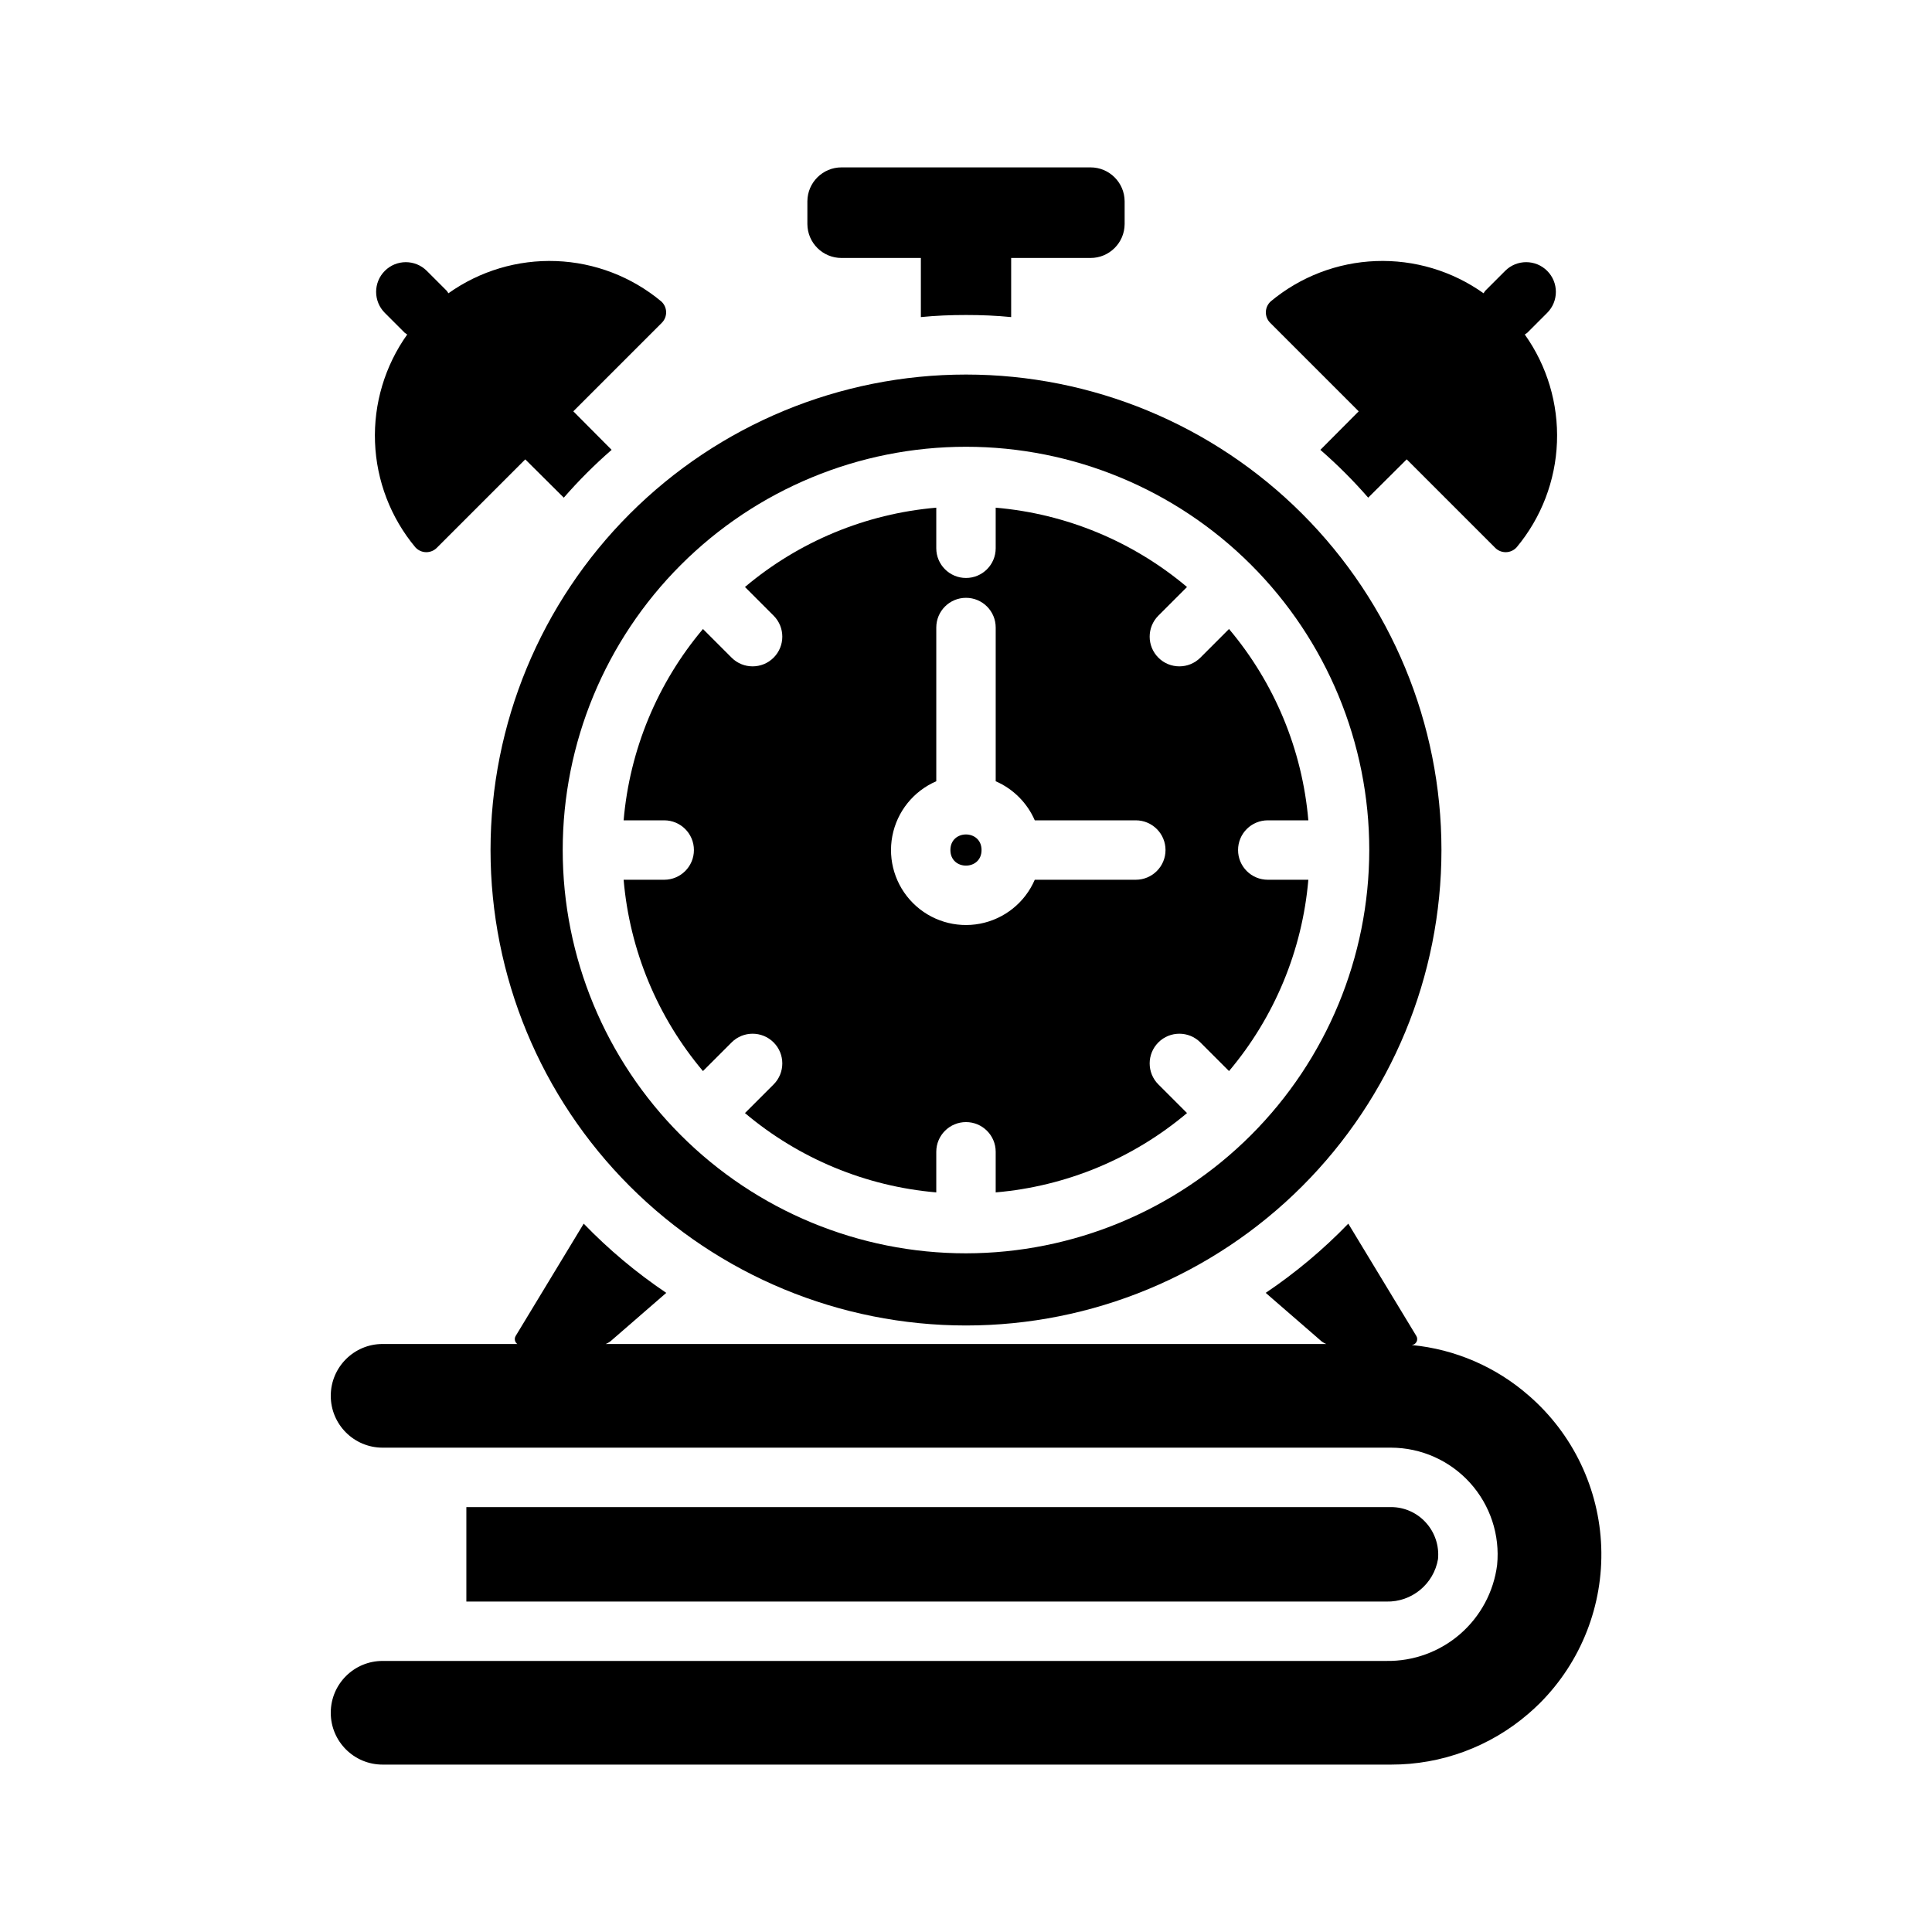
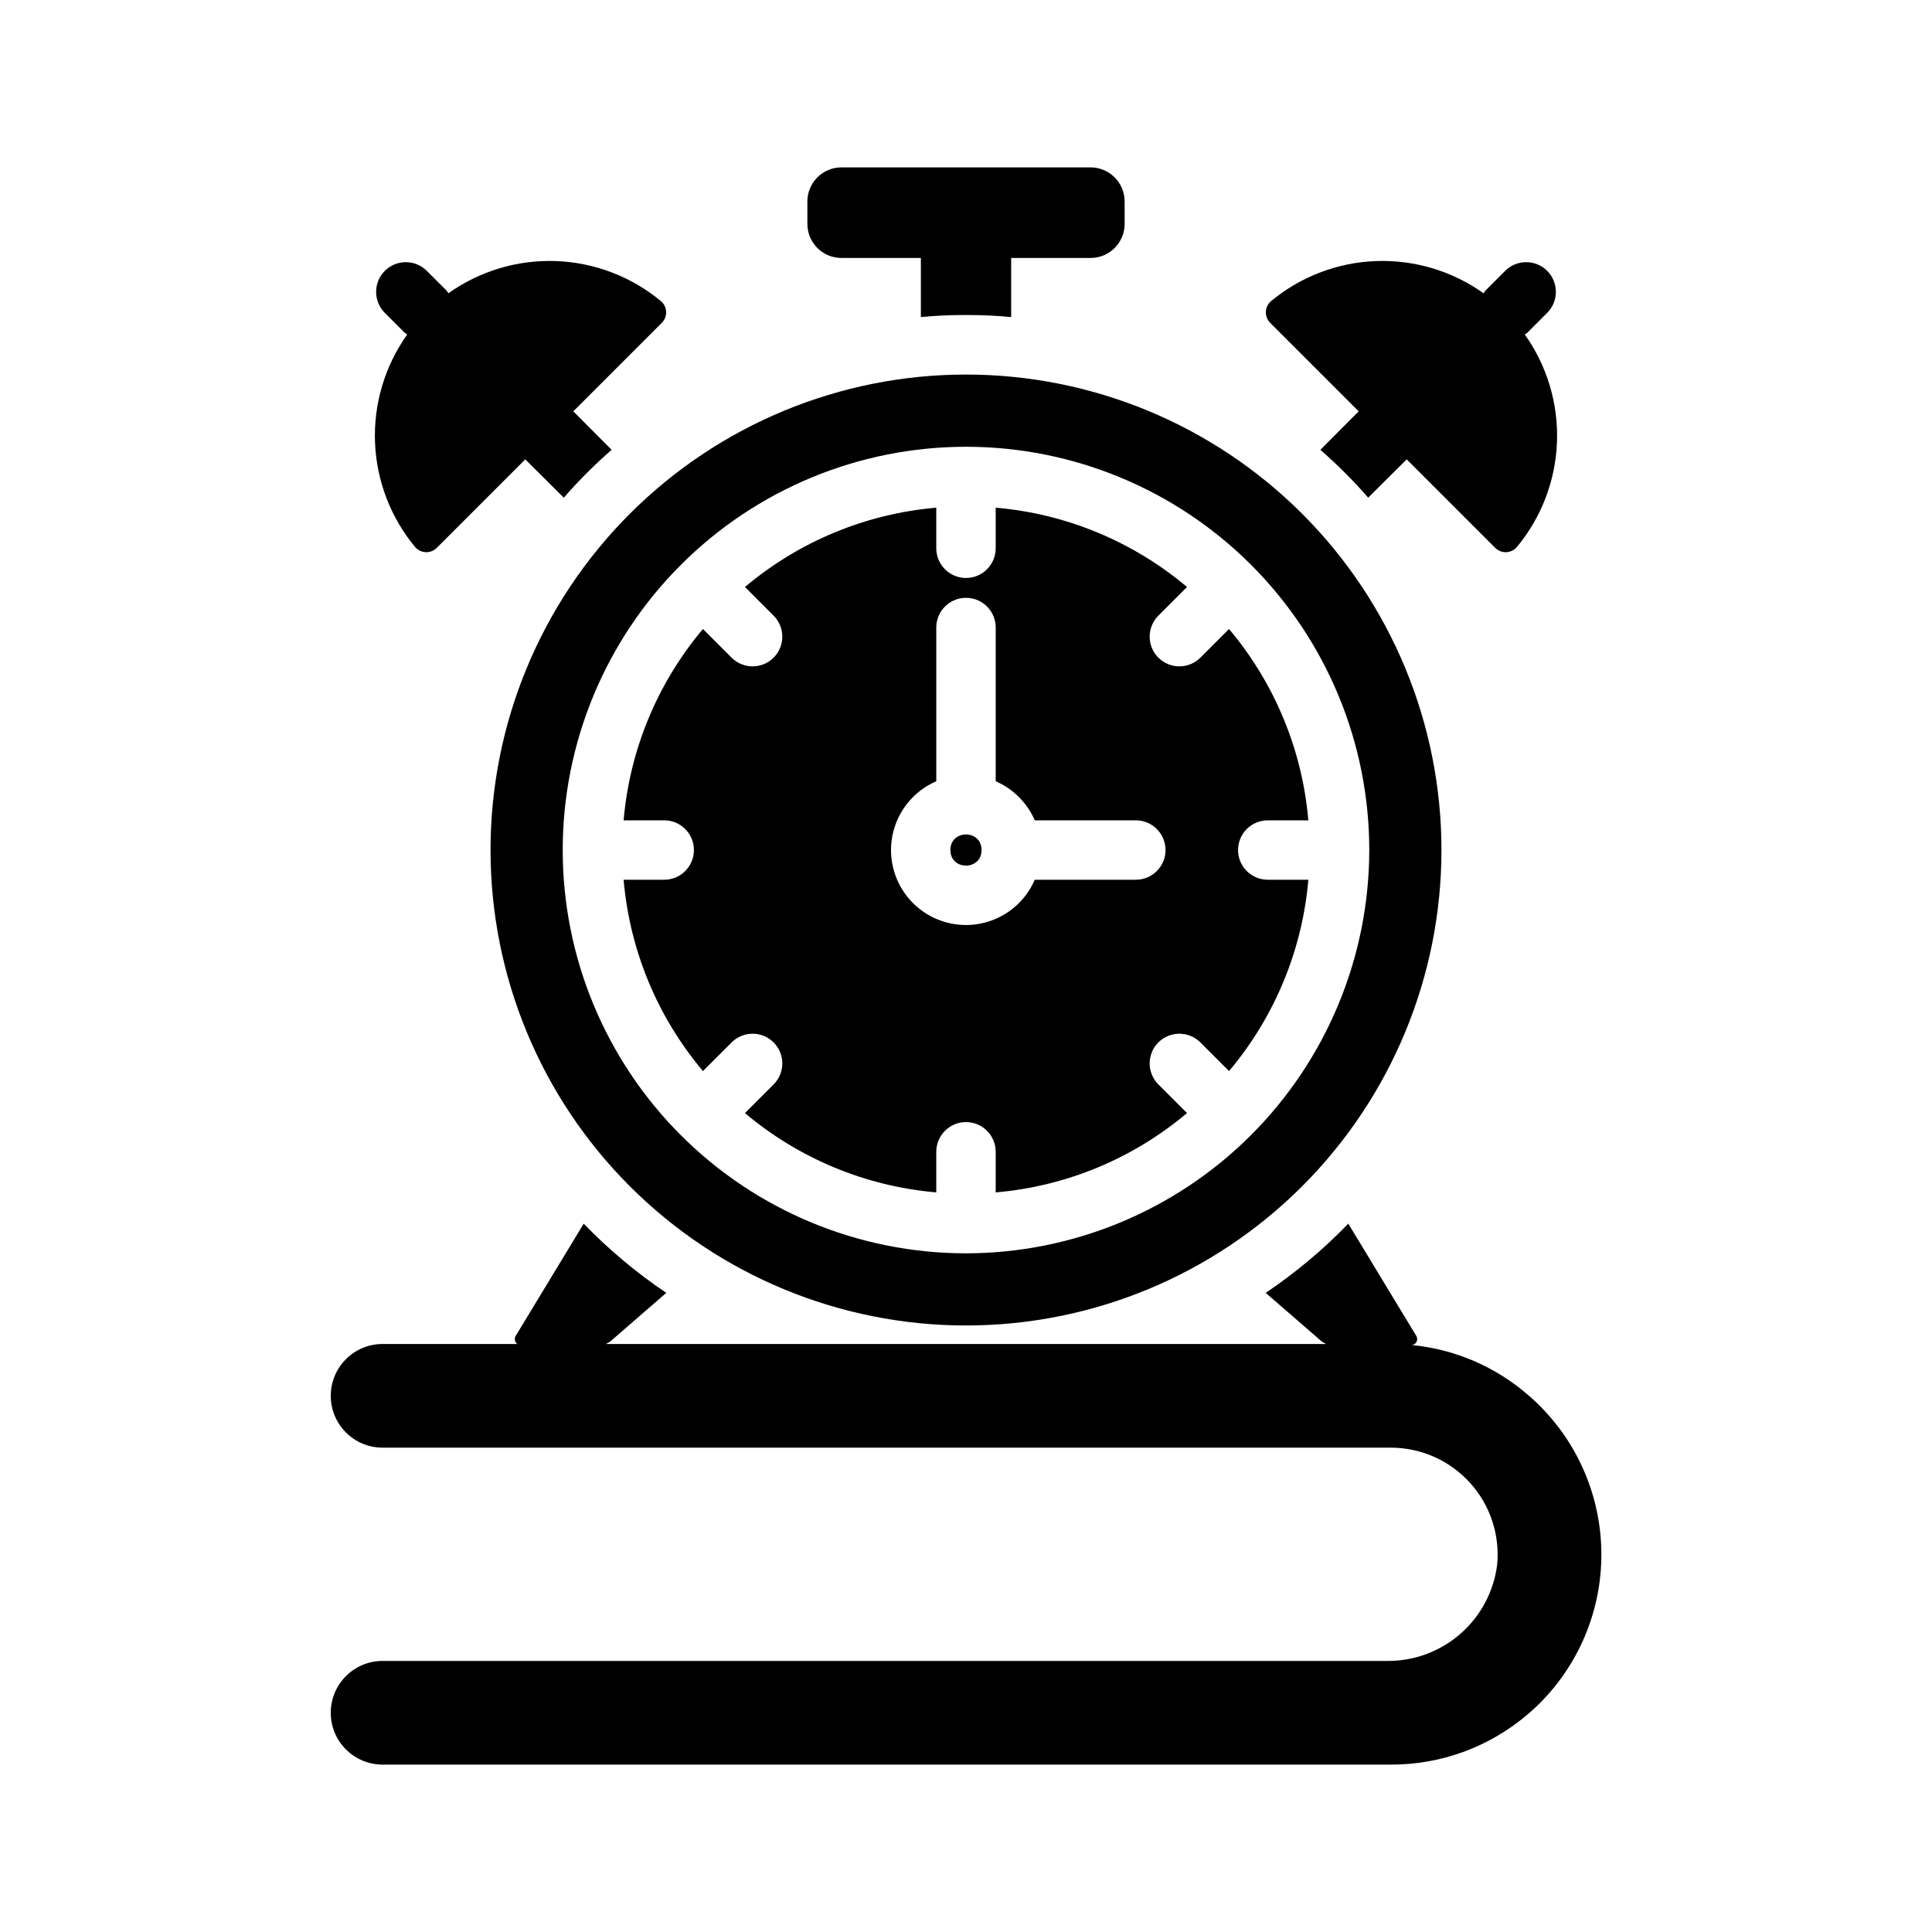
<svg xmlns="http://www.w3.org/2000/svg" fill="#000000" width="800px" height="800px" version="1.1" viewBox="144 144 512 512">
  <g>
    <path d="m442.04 197.33v6.062c-0.035 4.973-4.082 8.984-9.055 8.973h-21.016v15.664c-3.938-0.395-7.949-0.551-11.965-0.551s-8.031 0.156-11.965 0.551v-15.664h-21.02c-4.973 0.012-9.02-4-9.055-8.973v-6.062c0.035-4.973 4.082-8.98 9.055-8.973h65.969-0.004c4.973-0.008 9.02 4 9.055 8.973z" />
    <path d="m400 243.26c-33.418 0-65.469 13.277-89.098 36.906-23.633 23.629-36.906 55.68-36.906 89.098s13.273 65.469 36.906 89.098c23.629 23.629 55.68 36.906 89.098 36.906s65.465-13.277 89.094-36.906c23.633-23.629 36.906-55.68 36.906-89.098s-13.273-65.465-36.902-89.098c-23.633-23.629-55.68-36.906-89.098-36.906zm0 232.88v0.004c-28.344 0-55.527-11.262-75.57-31.305-20.043-20.039-31.305-47.223-31.305-75.566 0-28.348 11.262-55.527 31.305-75.57 20.043-20.043 47.227-31.305 75.57-31.305s55.527 11.262 75.57 31.305c20.039 20.043 31.301 47.223 31.301 75.57-0.031 28.332-11.301 55.5-31.336 75.535-20.035 20.035-47.203 31.305-75.535 31.336z" />
    <path d="m472.1 369.27c-0.004-2.09 0.824-4.094 2.301-5.57 1.477-1.477 3.481-2.305 5.57-2.305h10.754c-1.602-18.668-8.945-36.379-21.023-50.703l-7.59 7.594c-3.074 3.074-8.059 3.074-11.133 0-3.07-3.074-3.07-8.059 0-11.133l7.59-7.594c-14.32-12.074-32.035-19.418-50.699-21.02v10.754c0 4.348-3.523 7.875-7.871 7.875s-7.875-3.527-7.875-7.875v-10.754c-18.664 1.602-36.375 8.945-50.699 21.02l7.59 7.594c3.074 3.074 3.074 8.059 0 11.133-3.074 3.074-8.059 3.074-11.133 0l-7.59-7.594c-12.078 14.324-19.422 32.035-21.023 50.703h10.754c4.348 0 7.875 3.527 7.875 7.875 0 4.348-3.527 7.871-7.875 7.871h-10.754c1.602 18.668 8.945 36.379 21.023 50.703l7.59-7.59v-0.004c3.074-3.074 8.059-3.074 11.133 0s3.074 8.059 0 11.133l-7.59 7.59h-0.004c14.324 12.078 32.039 19.422 50.703 21.023v-10.762c0-4.348 3.527-7.871 7.875-7.871s7.871 3.523 7.871 7.871v10.762c18.668-1.602 36.379-8.945 50.703-21.023l-7.59-7.59h-0.004c-3.07-3.074-3.07-8.059 0-11.133 3.074-3.074 8.059-3.074 11.133 0l7.594 7.594c12.074-14.324 19.422-32.035 21.02-50.703h-10.754c-2.09 0-4.094-0.828-5.57-2.305-1.477-1.477-2.305-3.481-2.301-5.566zm-27.098 7.871h-26.777c-2.606 6.043-8.039 10.406-14.504 11.645-6.465 1.238-13.125-0.809-17.777-5.465-4.656-4.652-6.703-11.312-5.465-17.777 1.238-6.465 5.602-11.898 11.645-14.504v-40.742c0-4.348 3.527-7.871 7.875-7.871s7.871 3.523 7.871 7.871v40.742c4.637 2.016 8.34 5.719 10.355 10.355h26.773c4.348 0 7.875 3.527 7.875 7.875 0 4.348-3.527 7.871-7.875 7.871z" />
    <path d="m404.12 369.27c0 5.504-8.254 5.504-8.254 0 0-5.508 8.254-5.508 8.254 0" />
    <path d="m548.08 232.64c0.215-0.129 0.422-0.266 0.625-0.414l5.312-5.312c3.074-3.074 3.074-8.059 0-11.133-3.074-3.074-8.059-3.074-11.133 0l-5.312 5.312c-0.148 0.203-0.289 0.41-0.414 0.625-8.316-5.918-18.355-8.918-28.555-8.531-10.199 0.387-19.984 4.141-27.828 10.672-0.809 0.723-1.285 1.75-1.309 2.836-0.027 1.086 0.402 2.133 1.18 2.891l23.422 23.422-10.16 10.207c4.516 3.926 8.75 8.16 12.676 12.672l10.207-10.156 23.422 23.422c0.758 0.777 1.805 1.203 2.891 1.18 1.086-0.023 2.113-0.5 2.836-1.309 6.531-7.844 10.285-17.629 10.672-27.828s-2.613-20.238-8.531-28.555z" />
    <path d="m319.22 223.86c-7.844-6.531-17.625-10.285-27.824-10.672-10.199-0.387-20.242 2.613-28.559 8.531-0.125-0.215-0.266-0.422-0.414-0.625l-5.312-5.312c-3.074-3.074-8.055-3.074-11.129 0-3.074 3.074-3.074 8.059 0 11.133l5.312 5.312c0.199 0.148 0.406 0.285 0.625 0.414-5.922 8.316-8.922 18.355-8.535 28.555 0.387 10.199 4.141 19.984 10.676 27.828 0.723 0.809 1.746 1.285 2.832 1.309 1.086 0.023 2.133-0.402 2.894-1.18l23.414-23.414 10.211 10.152c3.926-4.516 8.16-8.75 12.676-12.676l-10.152-10.211 23.414-23.414v-0.004c0.777-0.758 1.207-1.805 1.184-2.891-0.027-1.086-0.5-2.113-1.312-2.836z" />
    <path d="m549.17 513.87c-8.688-7.625-19.555-12.32-31.059-13.422 0.551-0.039 1.043-0.363 1.293-0.855 0.25-0.496 0.227-1.082-0.066-1.555l-18.027-29.758v0.004c-6.633 6.863-13.969 13.012-21.887 18.34l14.879 12.91c0.363 0.258 0.754 0.469 1.164 0.637h-190.94c0.41-0.168 0.801-0.379 1.164-0.637l14.879-12.91c-7.918-5.328-15.254-11.477-21.883-18.34l-18.027 29.758v-0.004c-0.43 0.719-0.242 1.645 0.43 2.133h-35.699c-7.586 0-13.734 6.152-13.734 13.738 0 7.586 6.148 13.738 13.734 13.738h267.26c7.981 0.02 15.578 3.406 20.93 9.328 5.352 5.922 7.957 13.824 7.172 21.766-0.91 7.106-4.41 13.629-9.824 18.32-5.418 4.691-12.375 7.219-19.539 7.106h-266c-7.586 0-13.734 6.148-13.734 13.738 0 7.586 6.148 13.734 13.734 13.734h267.26c13.344 0.031 26.258-4.746 36.367-13.461 1.102-0.945 2.125-1.891 3.07-2.832 10.922-10.941 16.812-25.926 16.258-41.371-0.551-15.449-7.496-29.977-19.172-40.105z" />
-     <path d="m511.39 568.43h-243.8v-25.031l245.06-0.004c3.512 0 6.856 1.488 9.211 4.094 2.394 2.625 3.566 6.144 3.227 9.684-1.133 6.633-6.969 11.43-13.699 11.258z" />
  </g>
</svg>